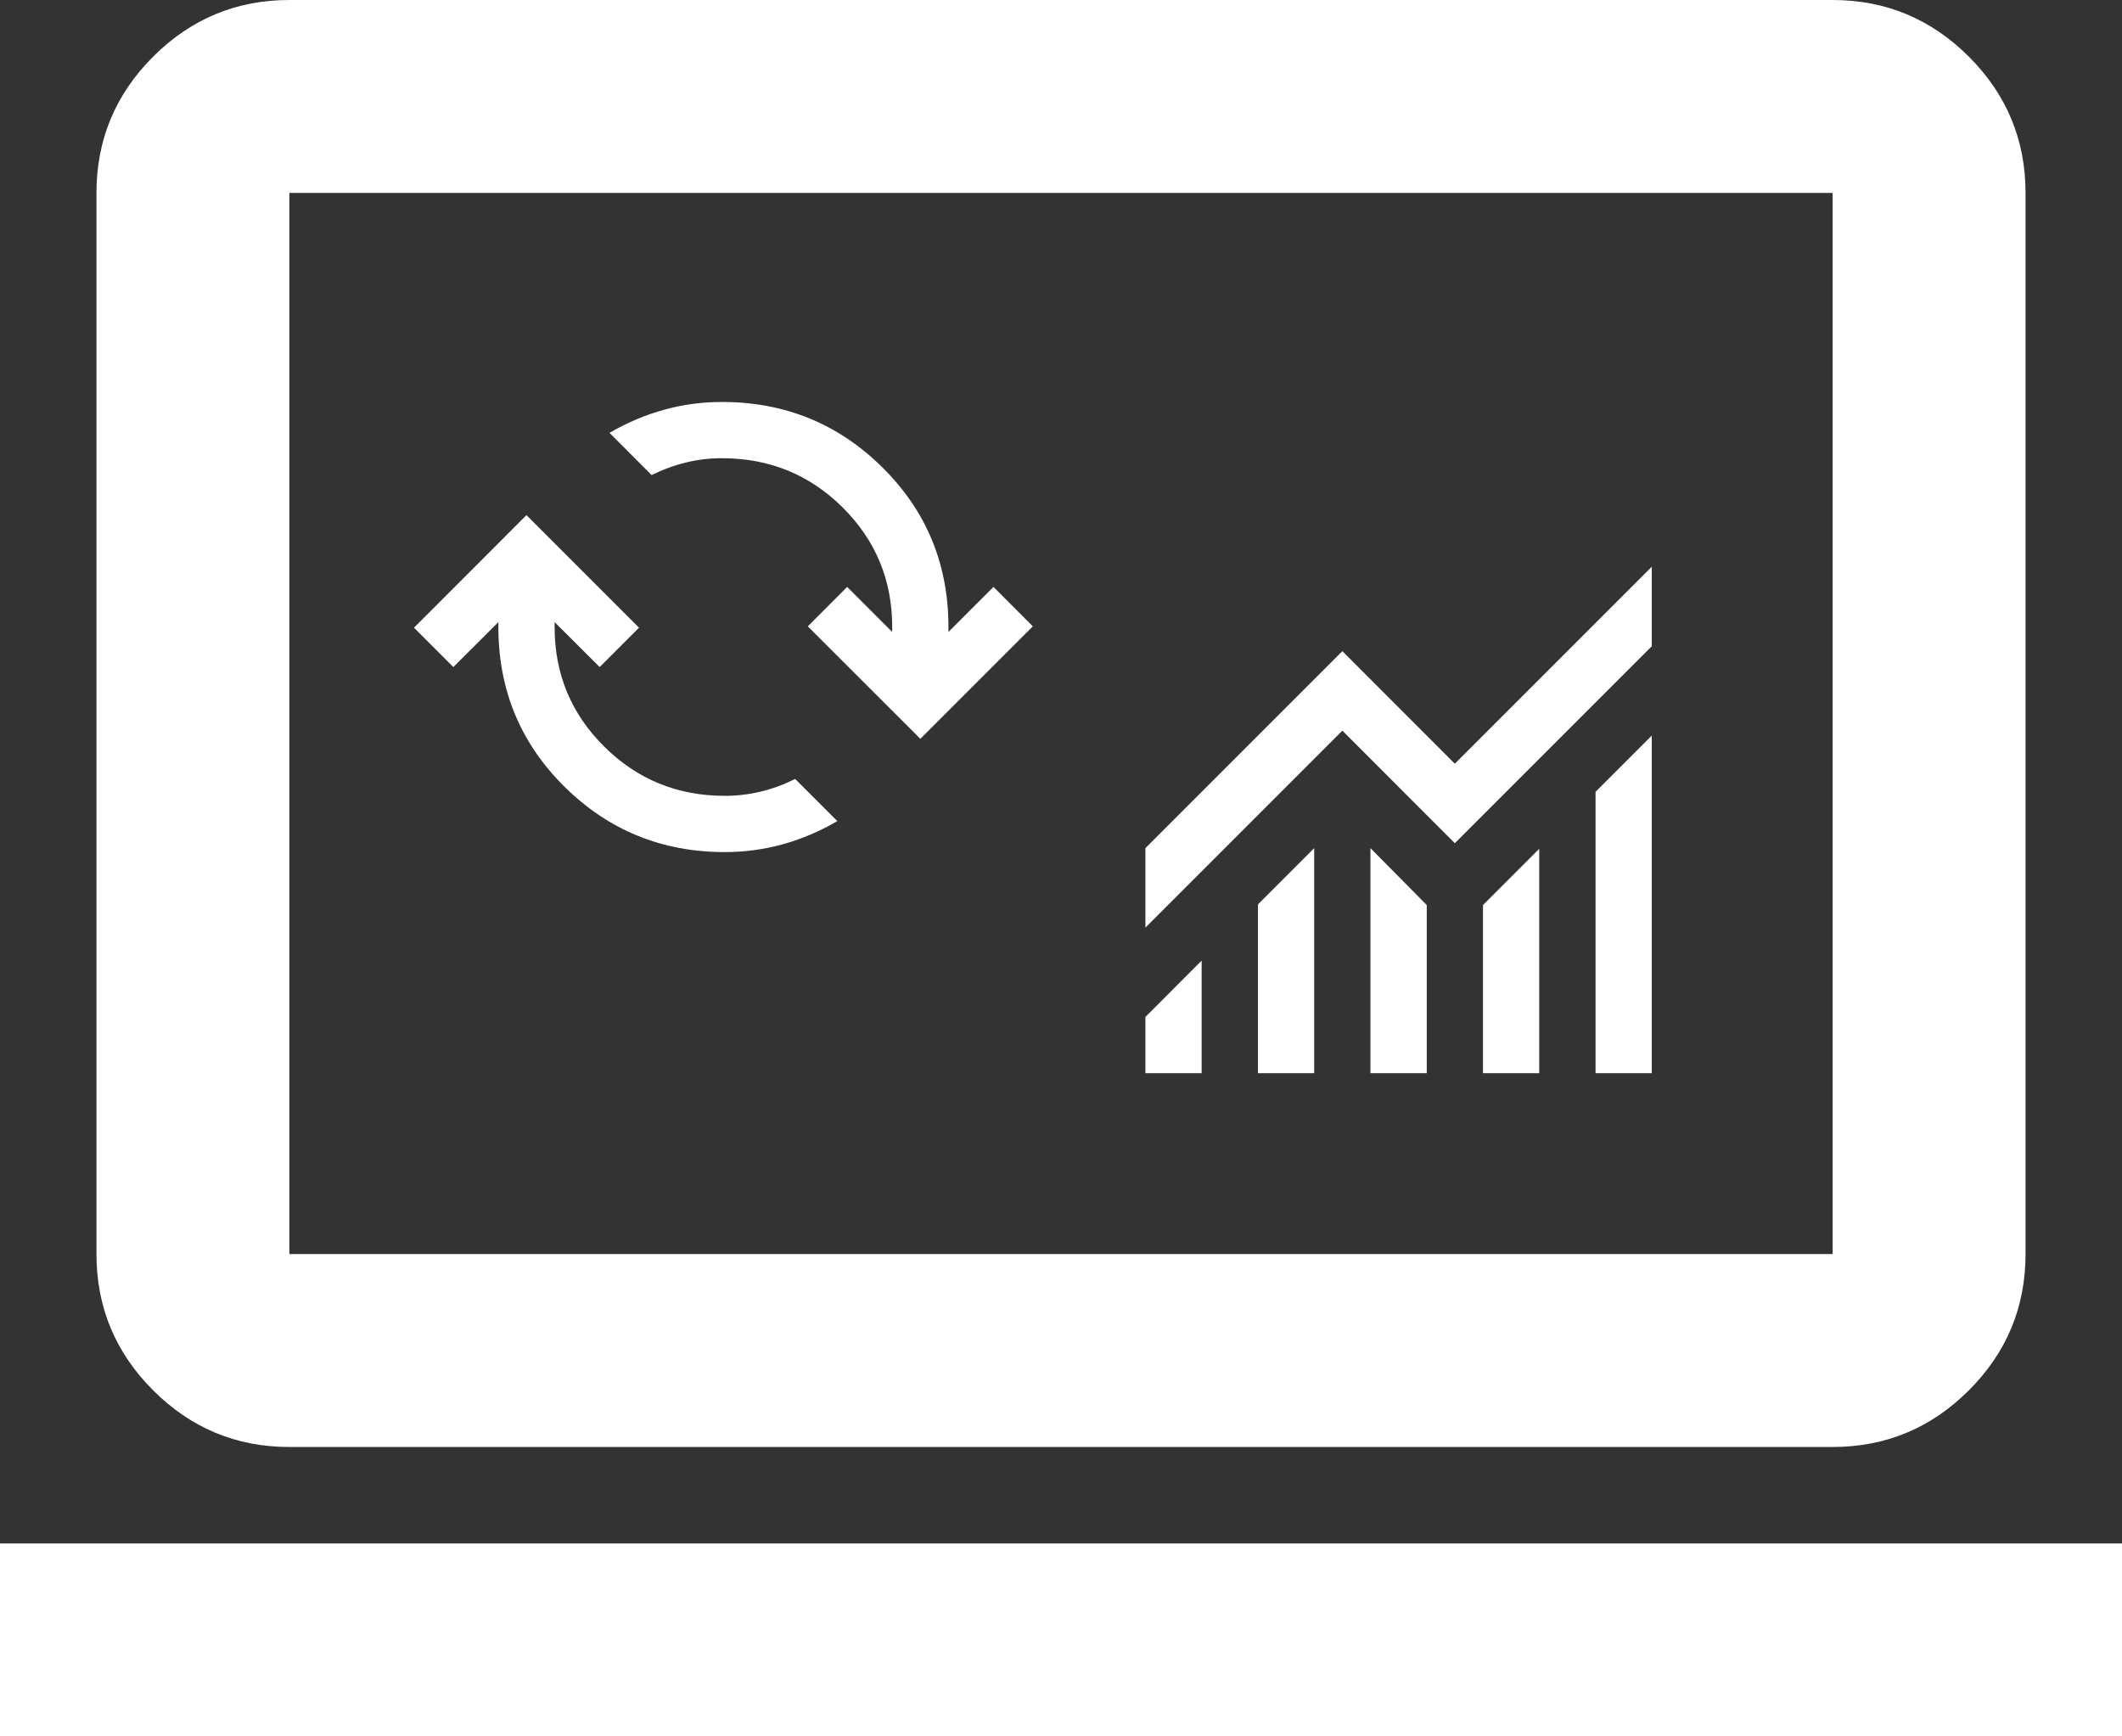
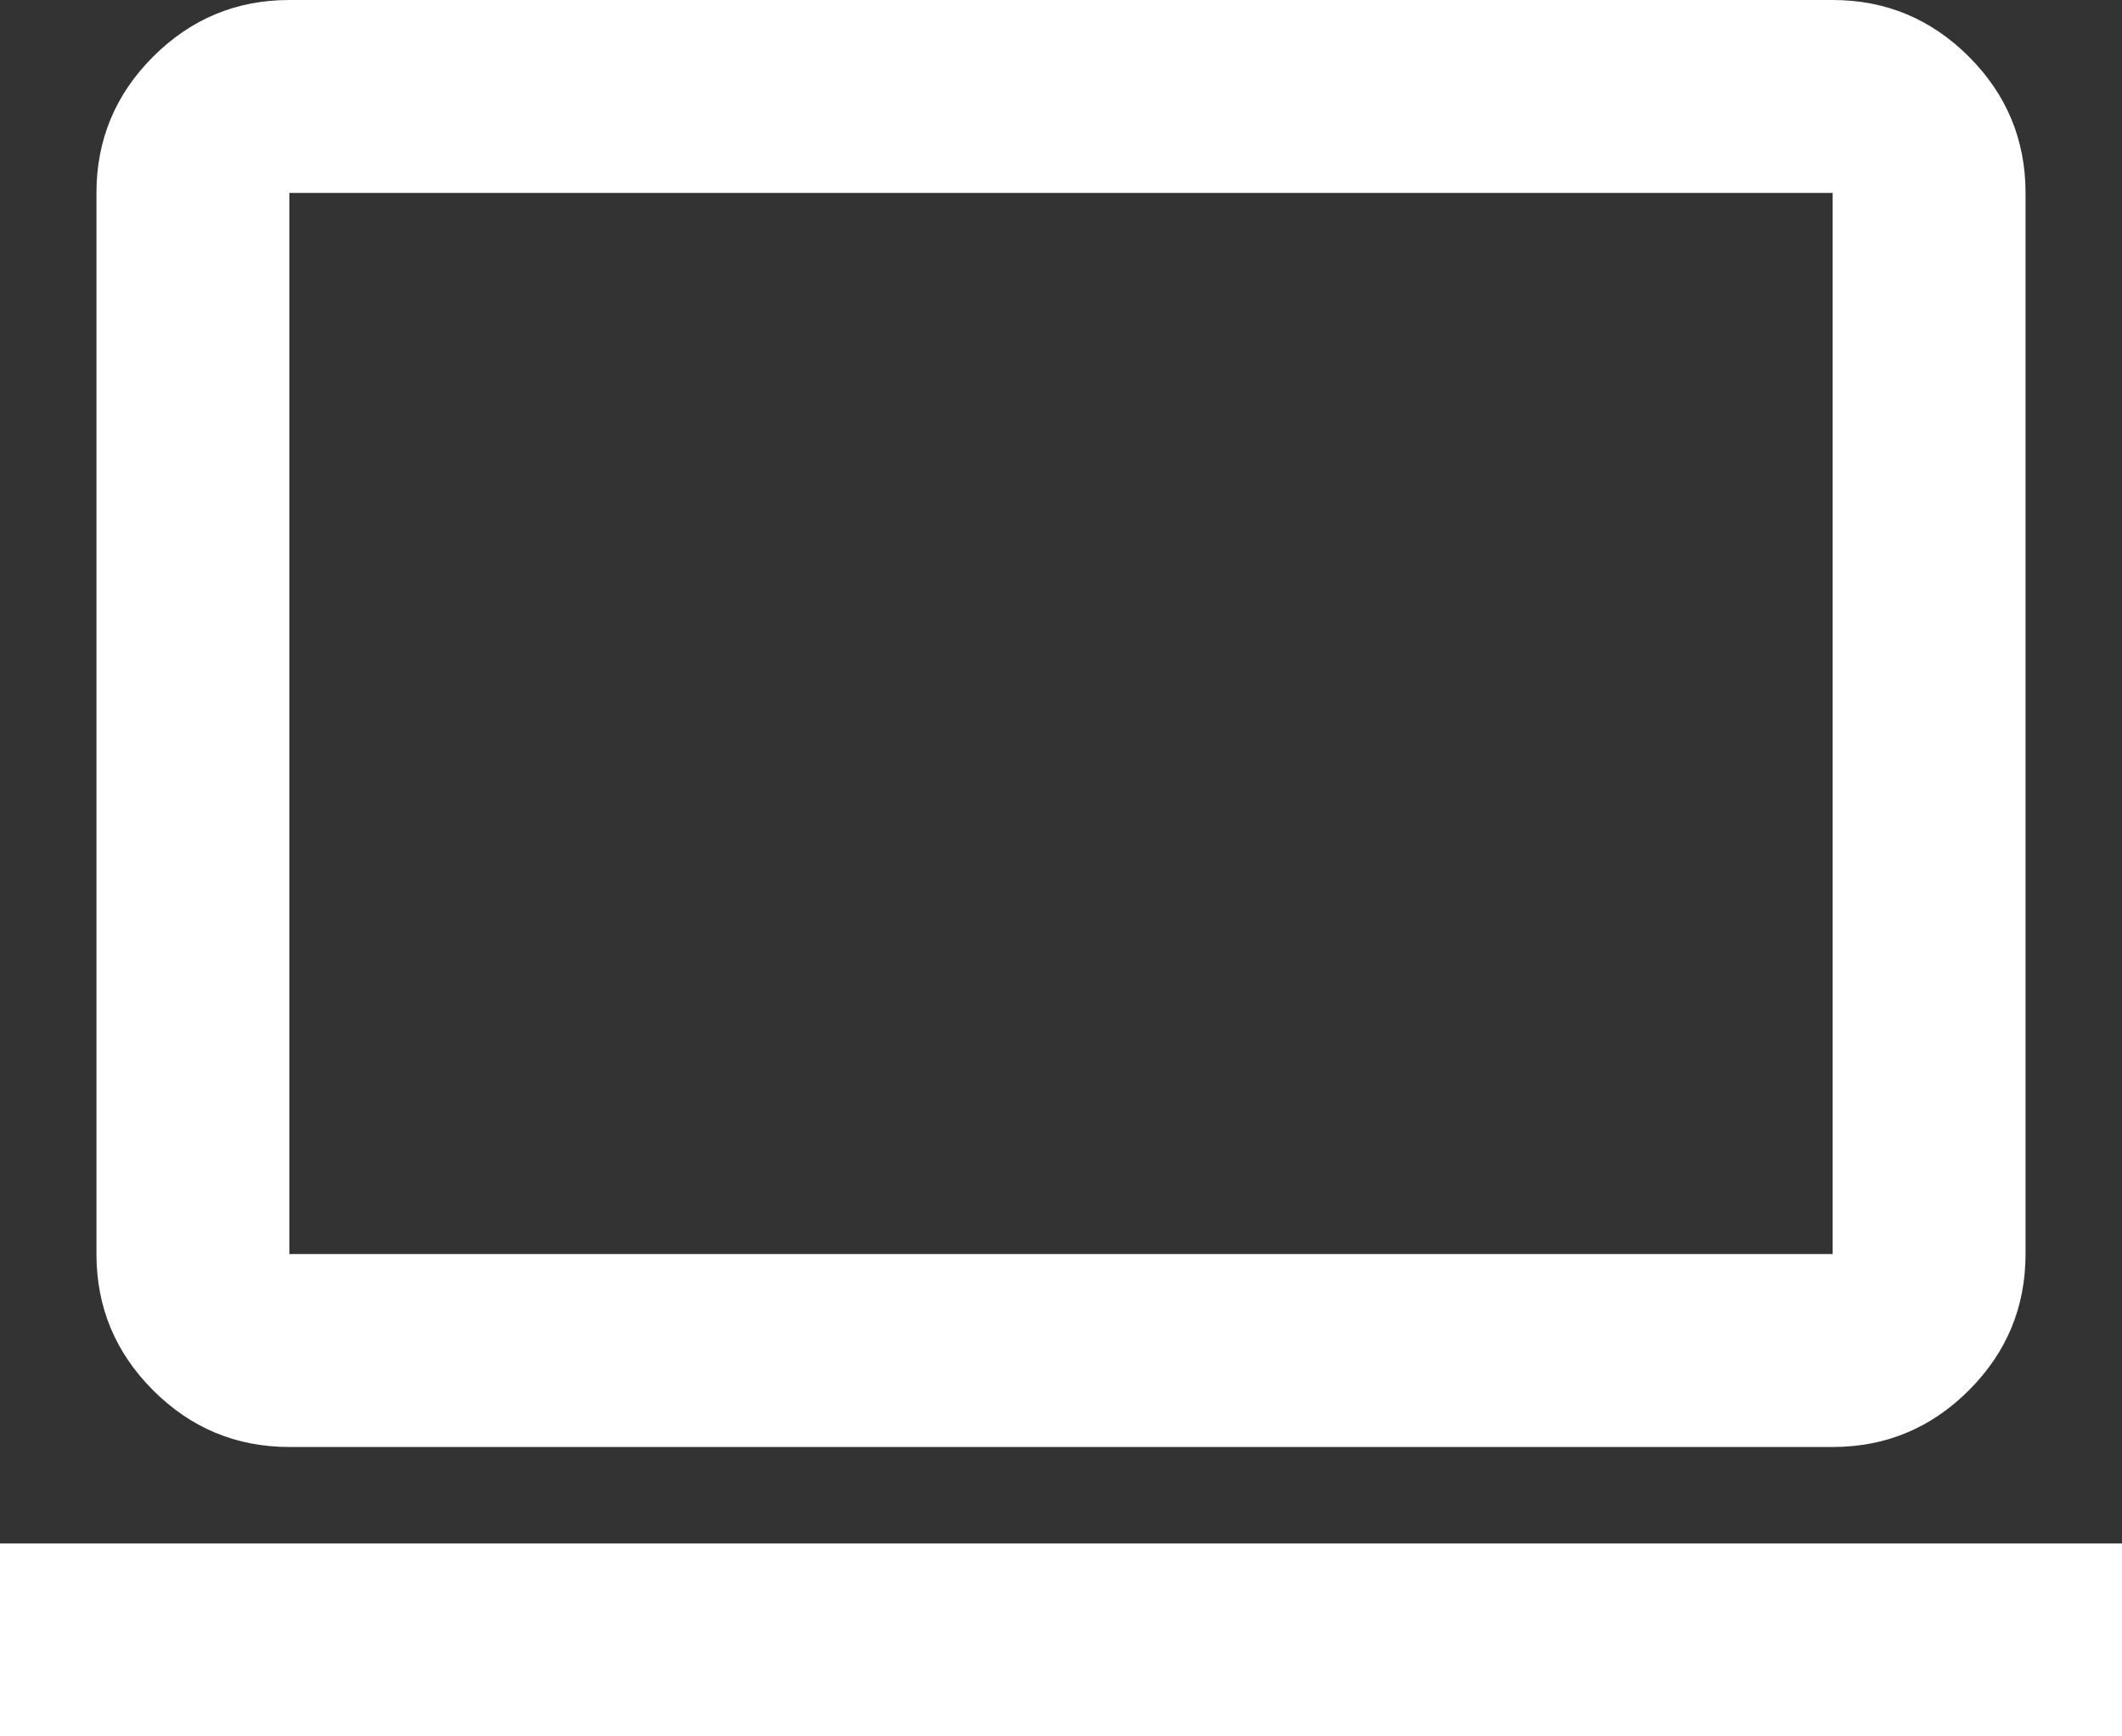
<svg xmlns="http://www.w3.org/2000/svg" width="22" height="18" viewBox="0 0 22 18" fill="none">
  <rect x="0" y="0" width="22" height="18" fill="#333333" stroke="none" />
  <path d="M0 18V16H22V18H0ZM3 15C2.45 15 1.979 14.804 1.587 14.412C1.196 14.021 1 13.55 1 13V2C1 1.45 1.196 0.979 1.587 0.588C1.979 0.196 2.45 0 3 0H19C19.55 0 20.021 0.196 20.413 0.588C20.804 0.979 21 1.45 21 2V13C21 13.55 20.804 14.021 20.413 14.412C20.021 14.804 19.55 15 19 15H3ZM3 13H19V2H3V13Z" fill="white" />
-   <path d="M7.515 8.833C6.863 8.833 6.309 8.607 5.852 8.155C5.395 7.703 5.167 7.151 5.167 6.5V6.449L4.7 6.915L4.292 6.507L5.458 5.34L6.625 6.507L6.217 6.915L5.75 6.449V6.5C5.75 6.986 5.921 7.399 6.264 7.739C6.607 8.08 7.024 8.25 7.515 8.25C7.641 8.25 7.765 8.235 7.887 8.206C8.008 8.177 8.127 8.133 8.244 8.075L8.681 8.512C8.497 8.619 8.307 8.699 8.113 8.753C7.918 8.806 7.719 8.833 7.515 8.833ZM9.542 7.659L8.375 6.493L8.783 6.084L9.25 6.551V6.5C9.25 6.014 9.079 5.601 8.736 5.26C8.393 4.92 7.976 4.75 7.486 4.75C7.359 4.75 7.235 4.764 7.114 4.794C6.992 4.823 6.873 4.867 6.756 4.925L6.319 4.487C6.504 4.38 6.693 4.3 6.888 4.247C7.082 4.193 7.281 4.167 7.486 4.167C8.137 4.167 8.691 4.393 9.148 4.845C9.605 5.297 9.833 5.848 9.833 6.5V6.551L10.3 6.084L10.708 6.493L9.542 7.659Z" fill="white" />
-   <path d="M11.875 11.125V10.542L12.458 9.958V11.125H11.875ZM13.042 11.125V9.375L13.625 8.792V11.125H13.042ZM14.208 11.125V8.792L14.792 9.382V11.125H14.208ZM15.375 11.125V9.382L15.958 8.799V11.125H15.375ZM16.542 11.125V8.208L17.125 7.625V11.125H16.542ZM11.875 9.616V8.792L13.917 6.75L15.083 7.917L17.125 5.875V6.699L15.083 8.741L13.917 7.574L11.875 9.616Z" fill="white" />
</svg>